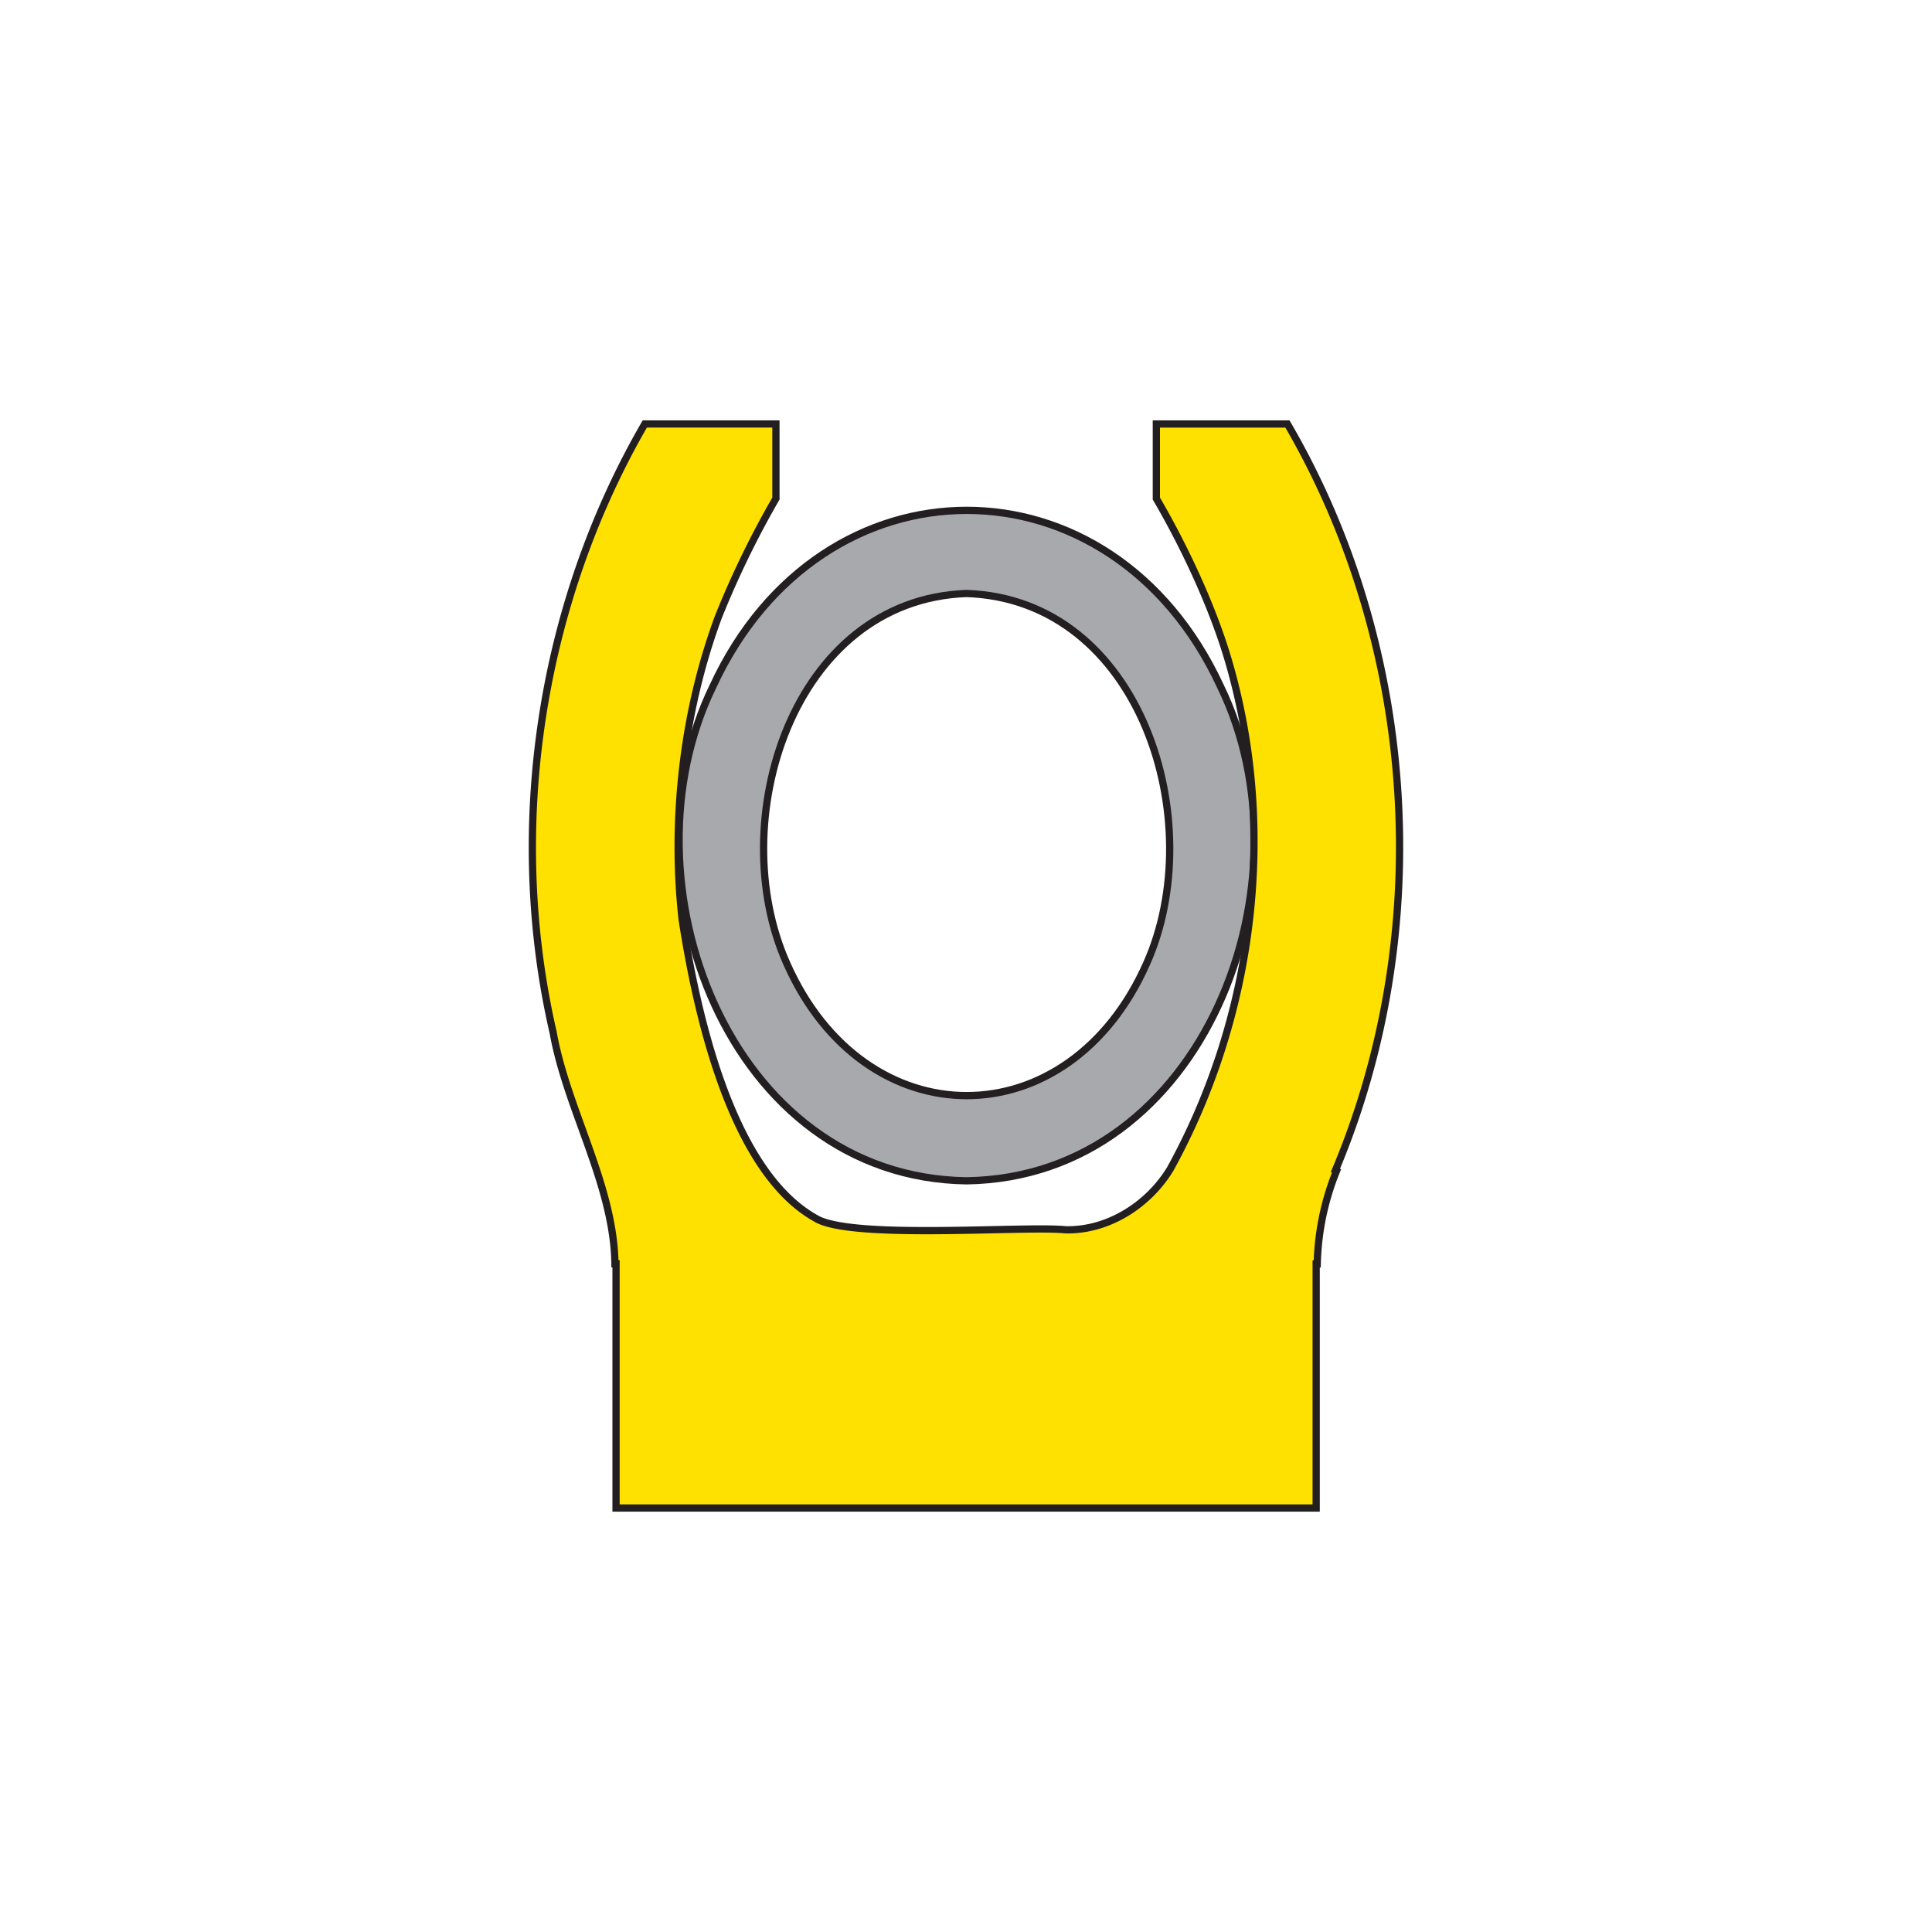
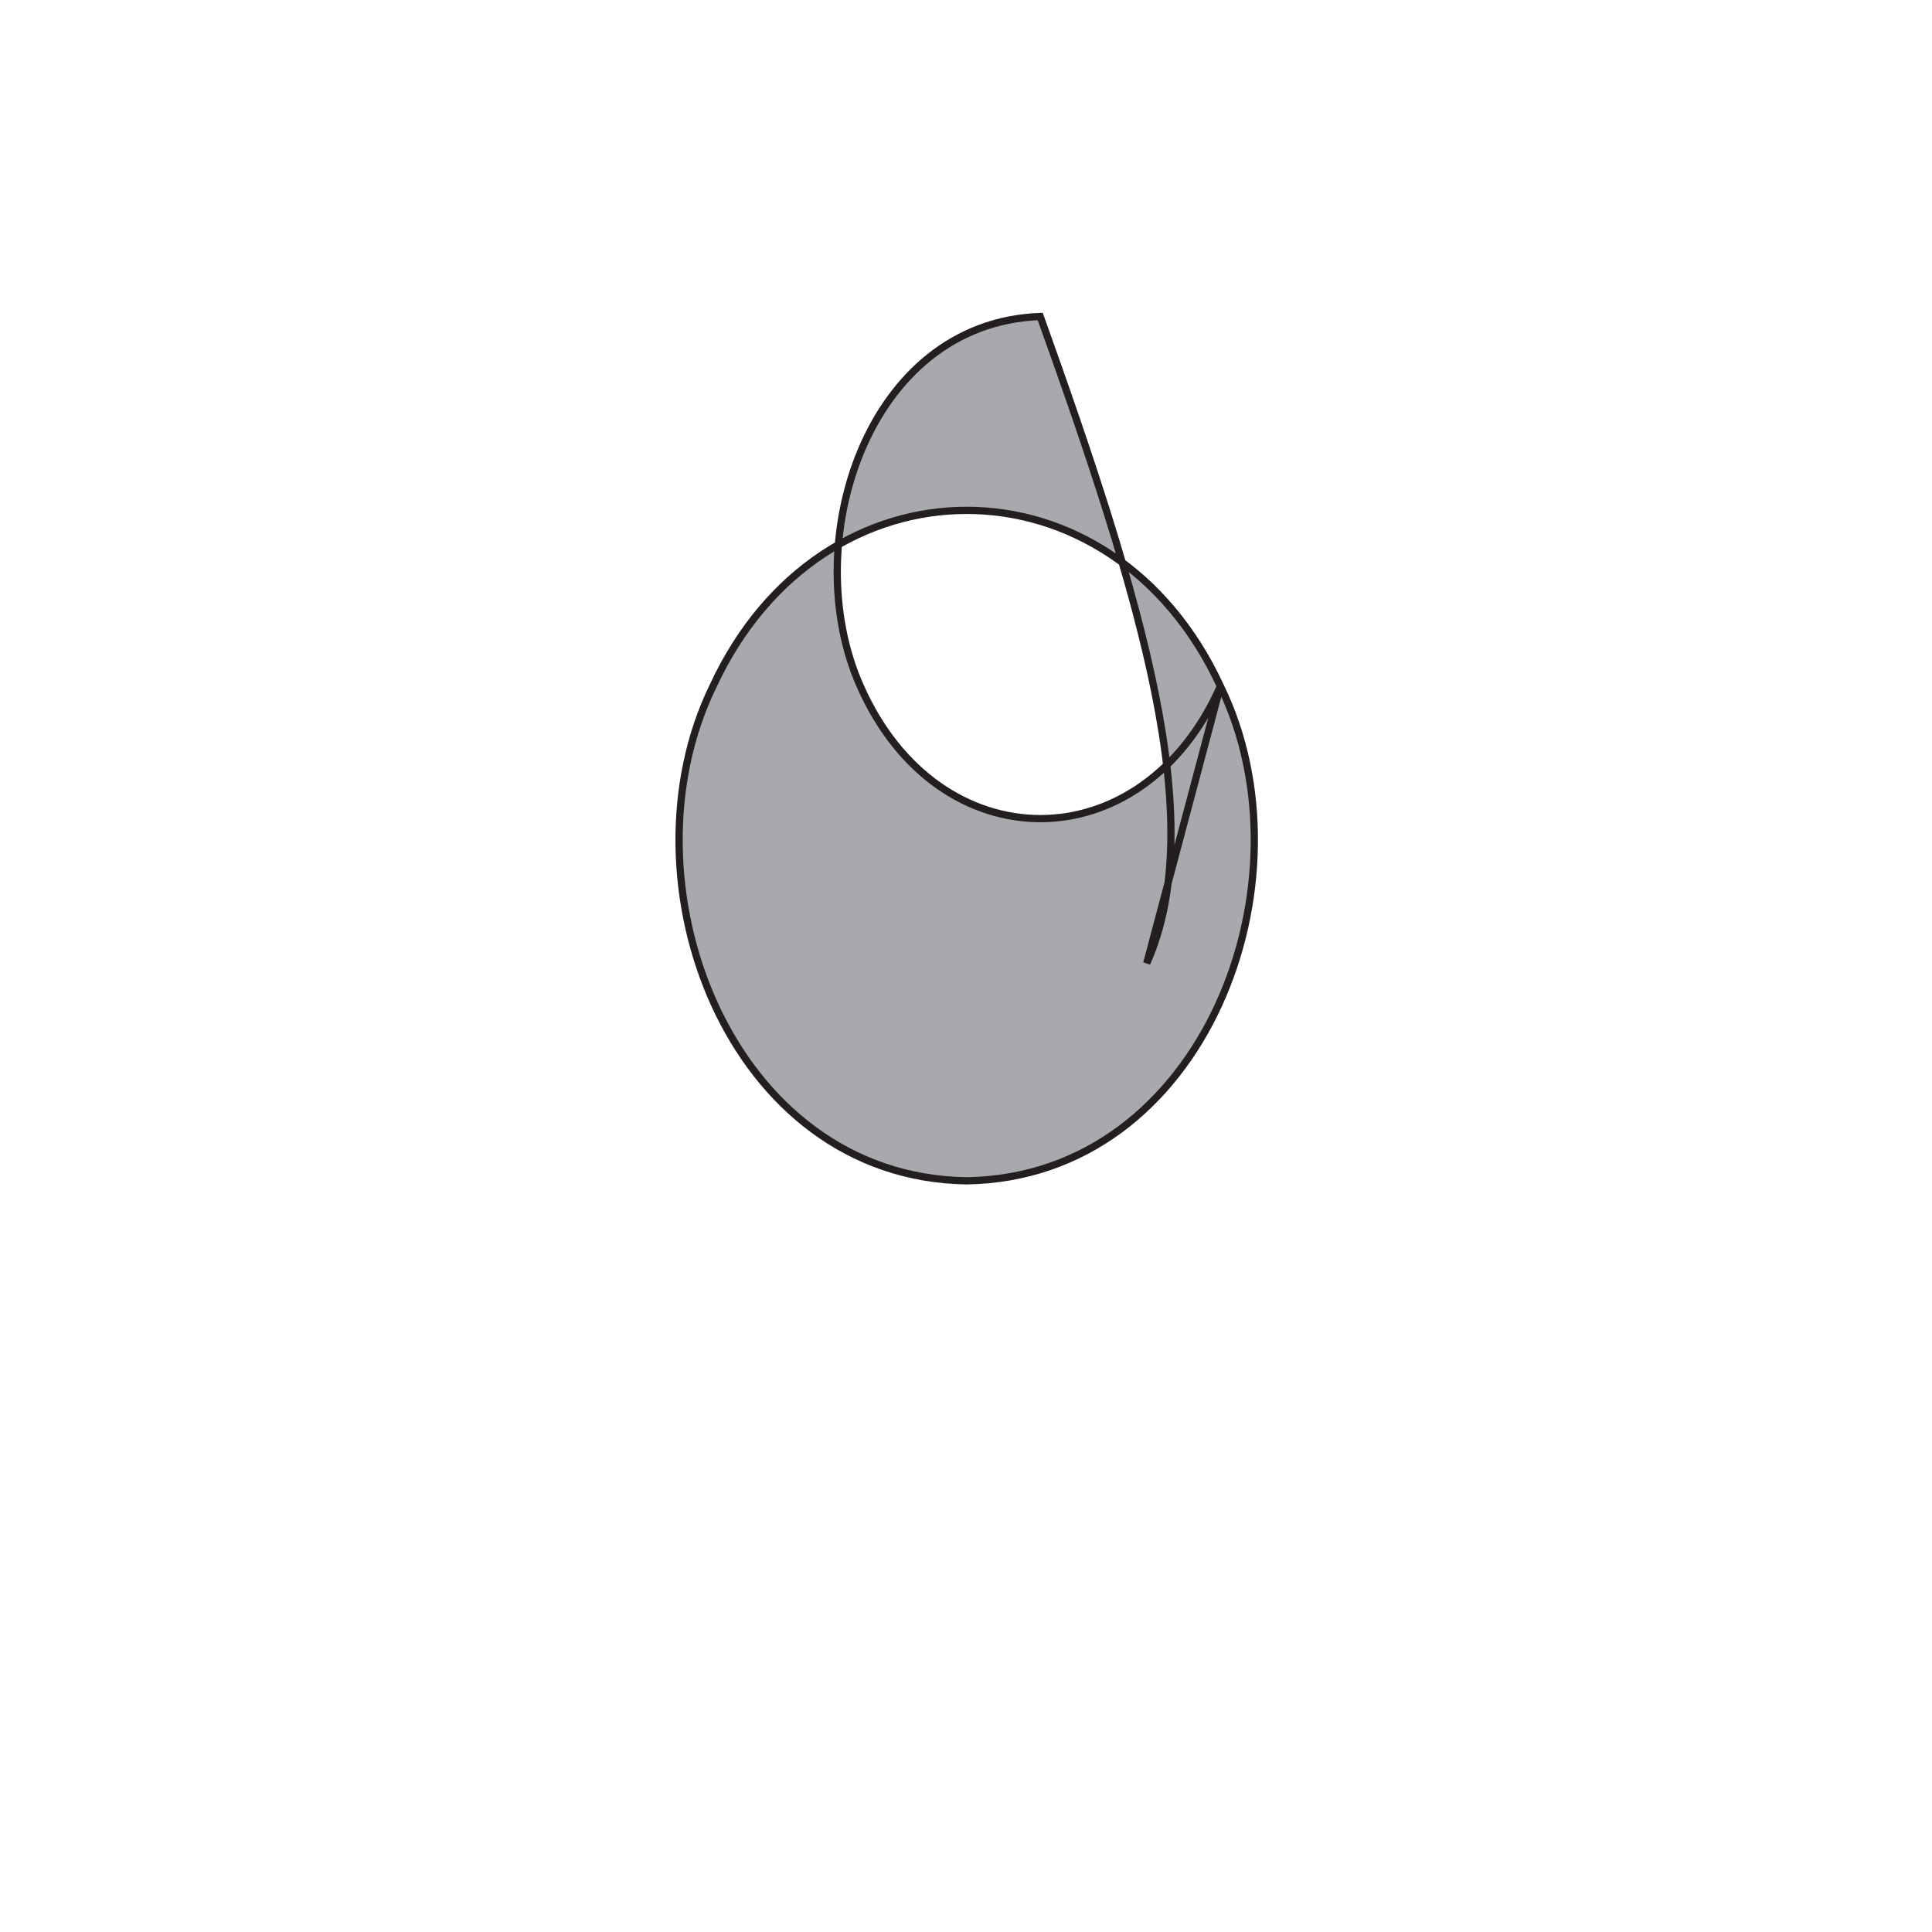
<svg xmlns="http://www.w3.org/2000/svg" id="Layer_1" data-name="Layer 1" viewBox="0 0 800 800">
  <defs>
    <style>.cls-1{fill:#a7a9ac;}.cls-1,.cls-2{stroke:#231f20;stroke-linecap:square;stroke-miterlimit:10;stroke-width:3px;}.cls-2{fill:#fee100;}</style>
  </defs>
-   <path class="cls-1" d="M505.34,284.15c-44.9-97.1-165.2-97.1-210.1,0-39.3,80.5,6.4,203.4,105,204.8C498.94,487.45,544.64,364.65,505.34,284.15Zm-30.5,114.7c-32.3,73.1-116.8,73.1-149.1,0-26.1-58.4,2.1-150.5,74.5-153.1C472.74,248.25,500.84,340.45,474.84,398.85Z" />
-   <path class="cls-2" d="M553,484.52C594.44,386,587,268,533.1,175.56H478.82v30.9c11.51,19.68,23.07,44.31,29.57,66.2,20.77,69.72,11.16,148-23.83,211.42-9,14.79-25.65,25.51-43.24,25.16-16.92-1.78-89.36,4.26-103.69-4.85-35.25-19.82-49.31-86-55.16-123.59-4.65-41.54.48-86.12,15-125.35a382.46,382.46,0,0,1,23.82-49v-30.9H267c-43.48,75-57.42,167.58-37.95,252,5.66,31.79,25.12,63.12,25.59,95.78h.45V624.44H545V523.37h.44a108.75,108.75,0,0,1,7.94-38.4" />
+   <path class="cls-1" d="M505.34,284.15c-44.9-97.1-165.2-97.1-210.1,0-39.3,80.5,6.4,203.4,105,204.8C498.94,487.45,544.64,364.65,505.34,284.15Zc-32.3,73.1-116.8,73.1-149.1,0-26.1-58.4,2.1-150.5,74.5-153.1C472.74,248.25,500.84,340.45,474.84,398.85Z" />
</svg>